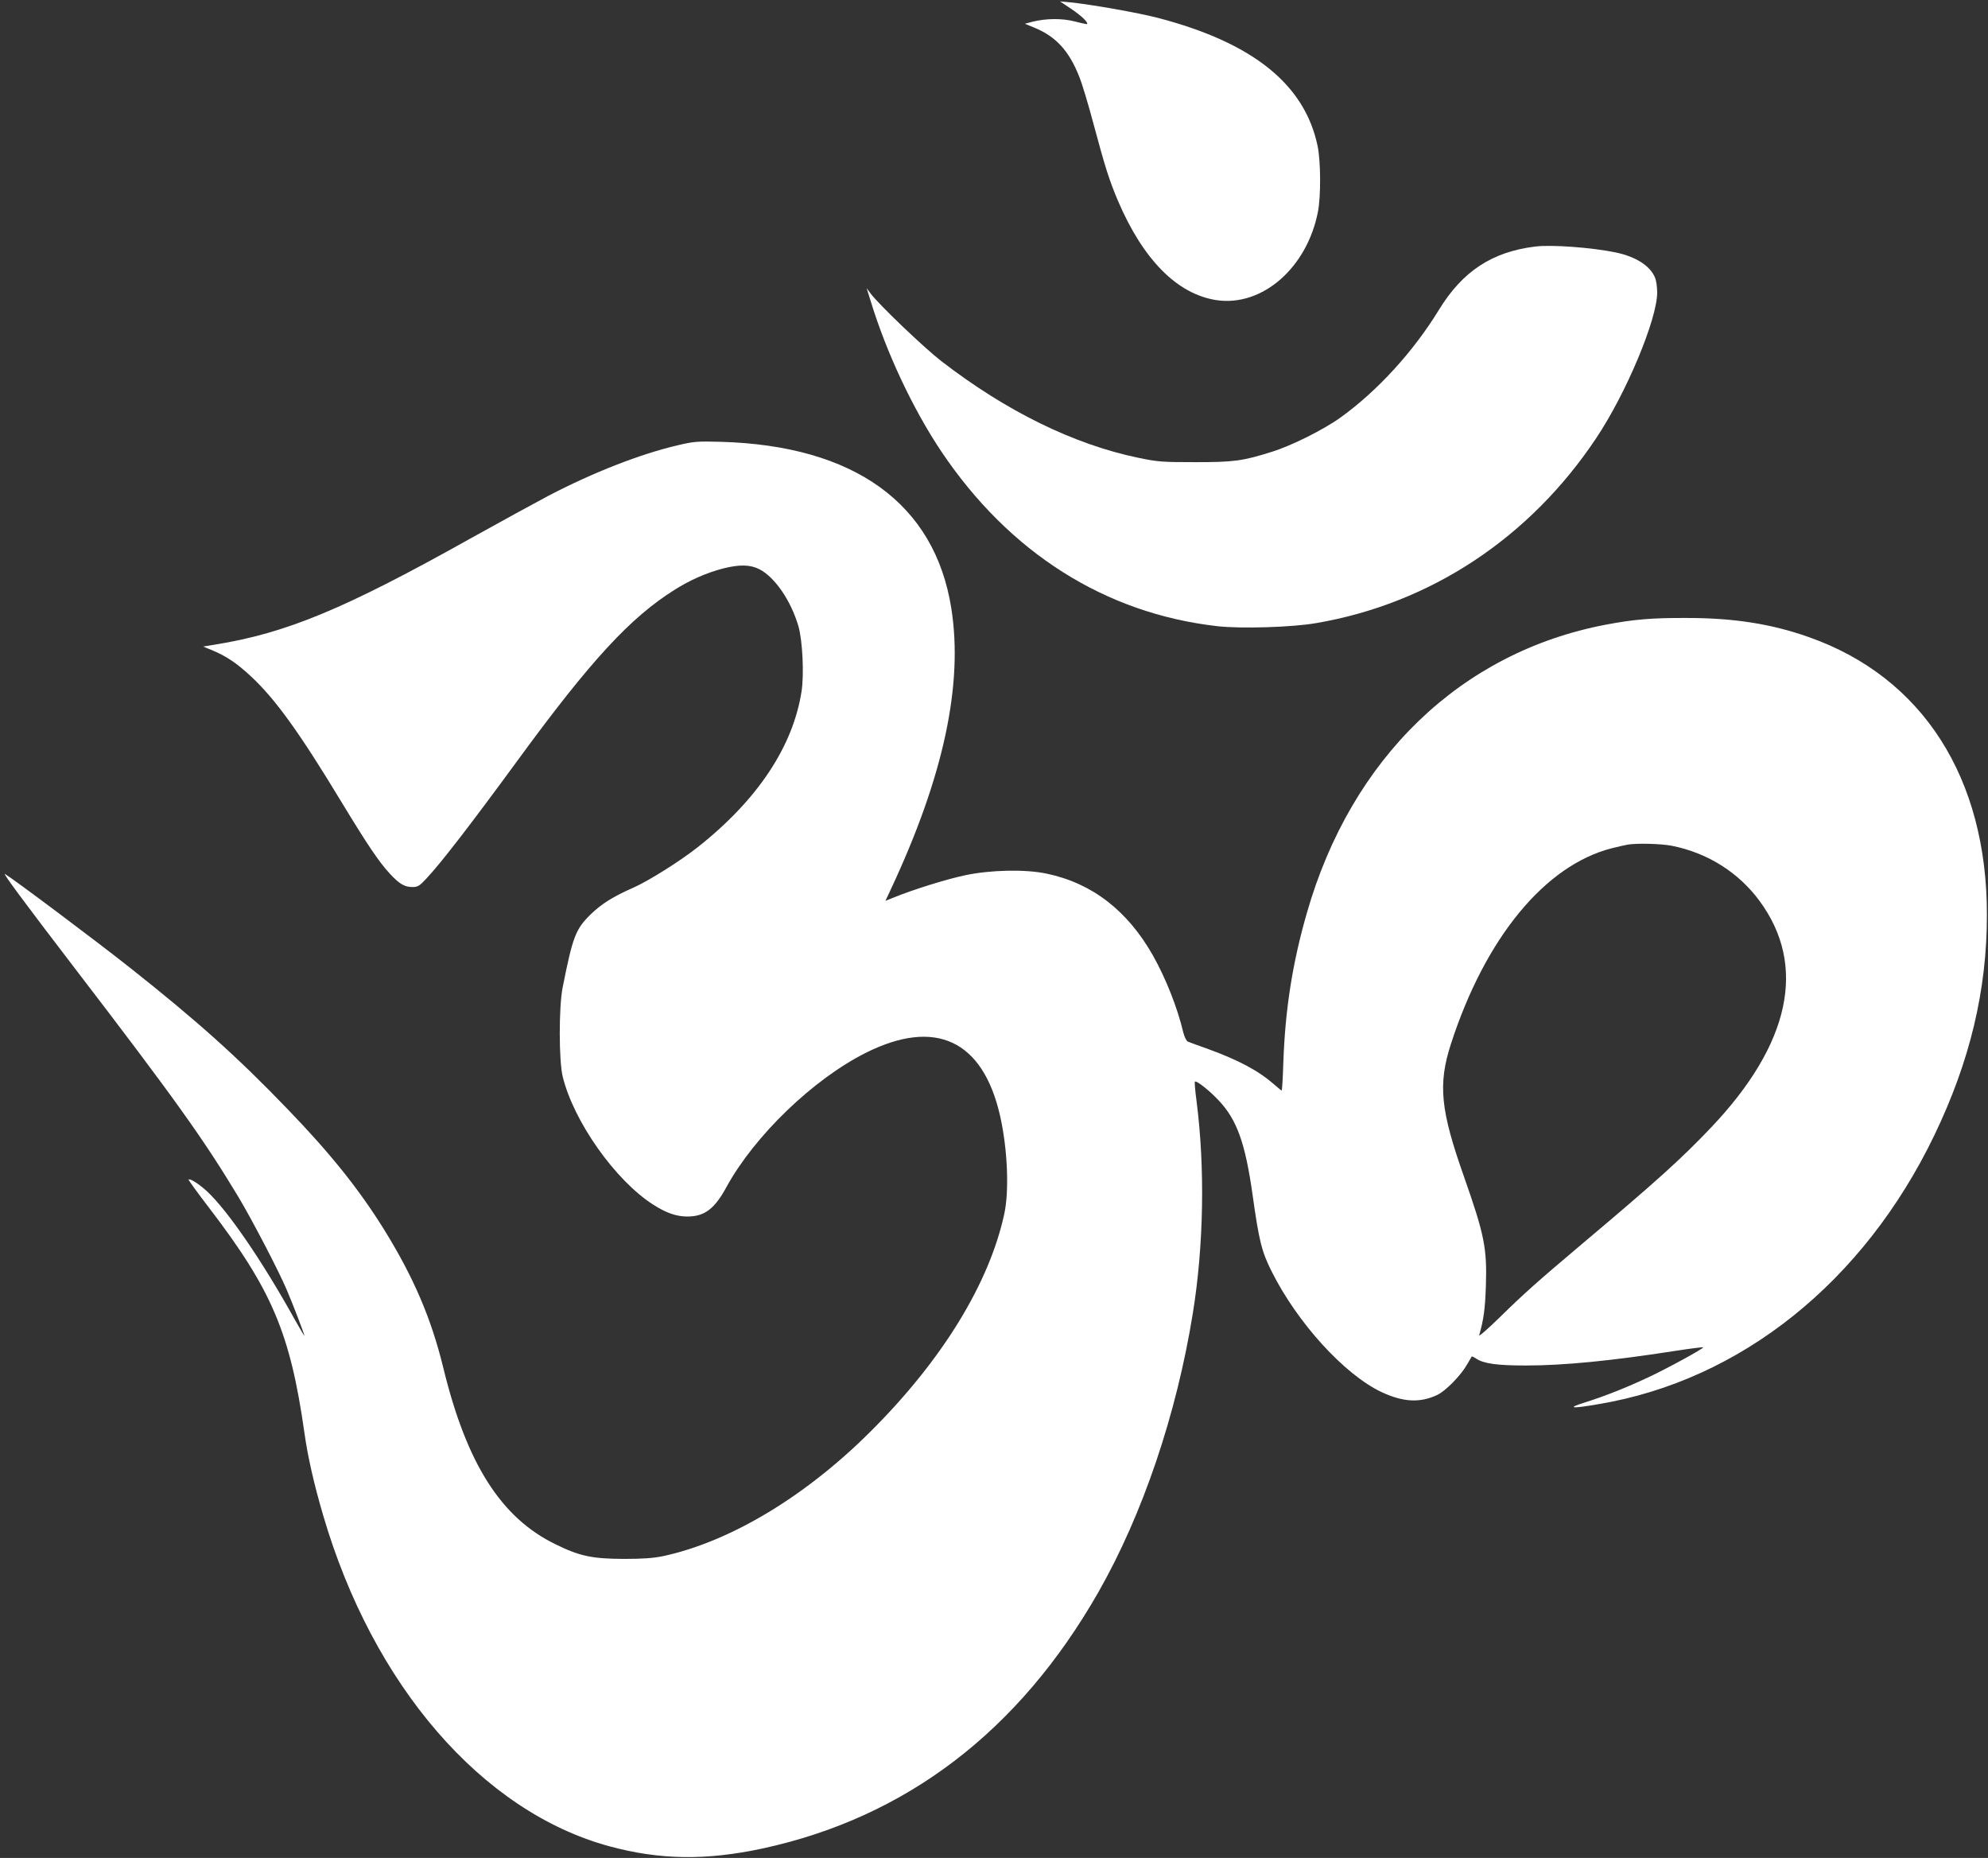
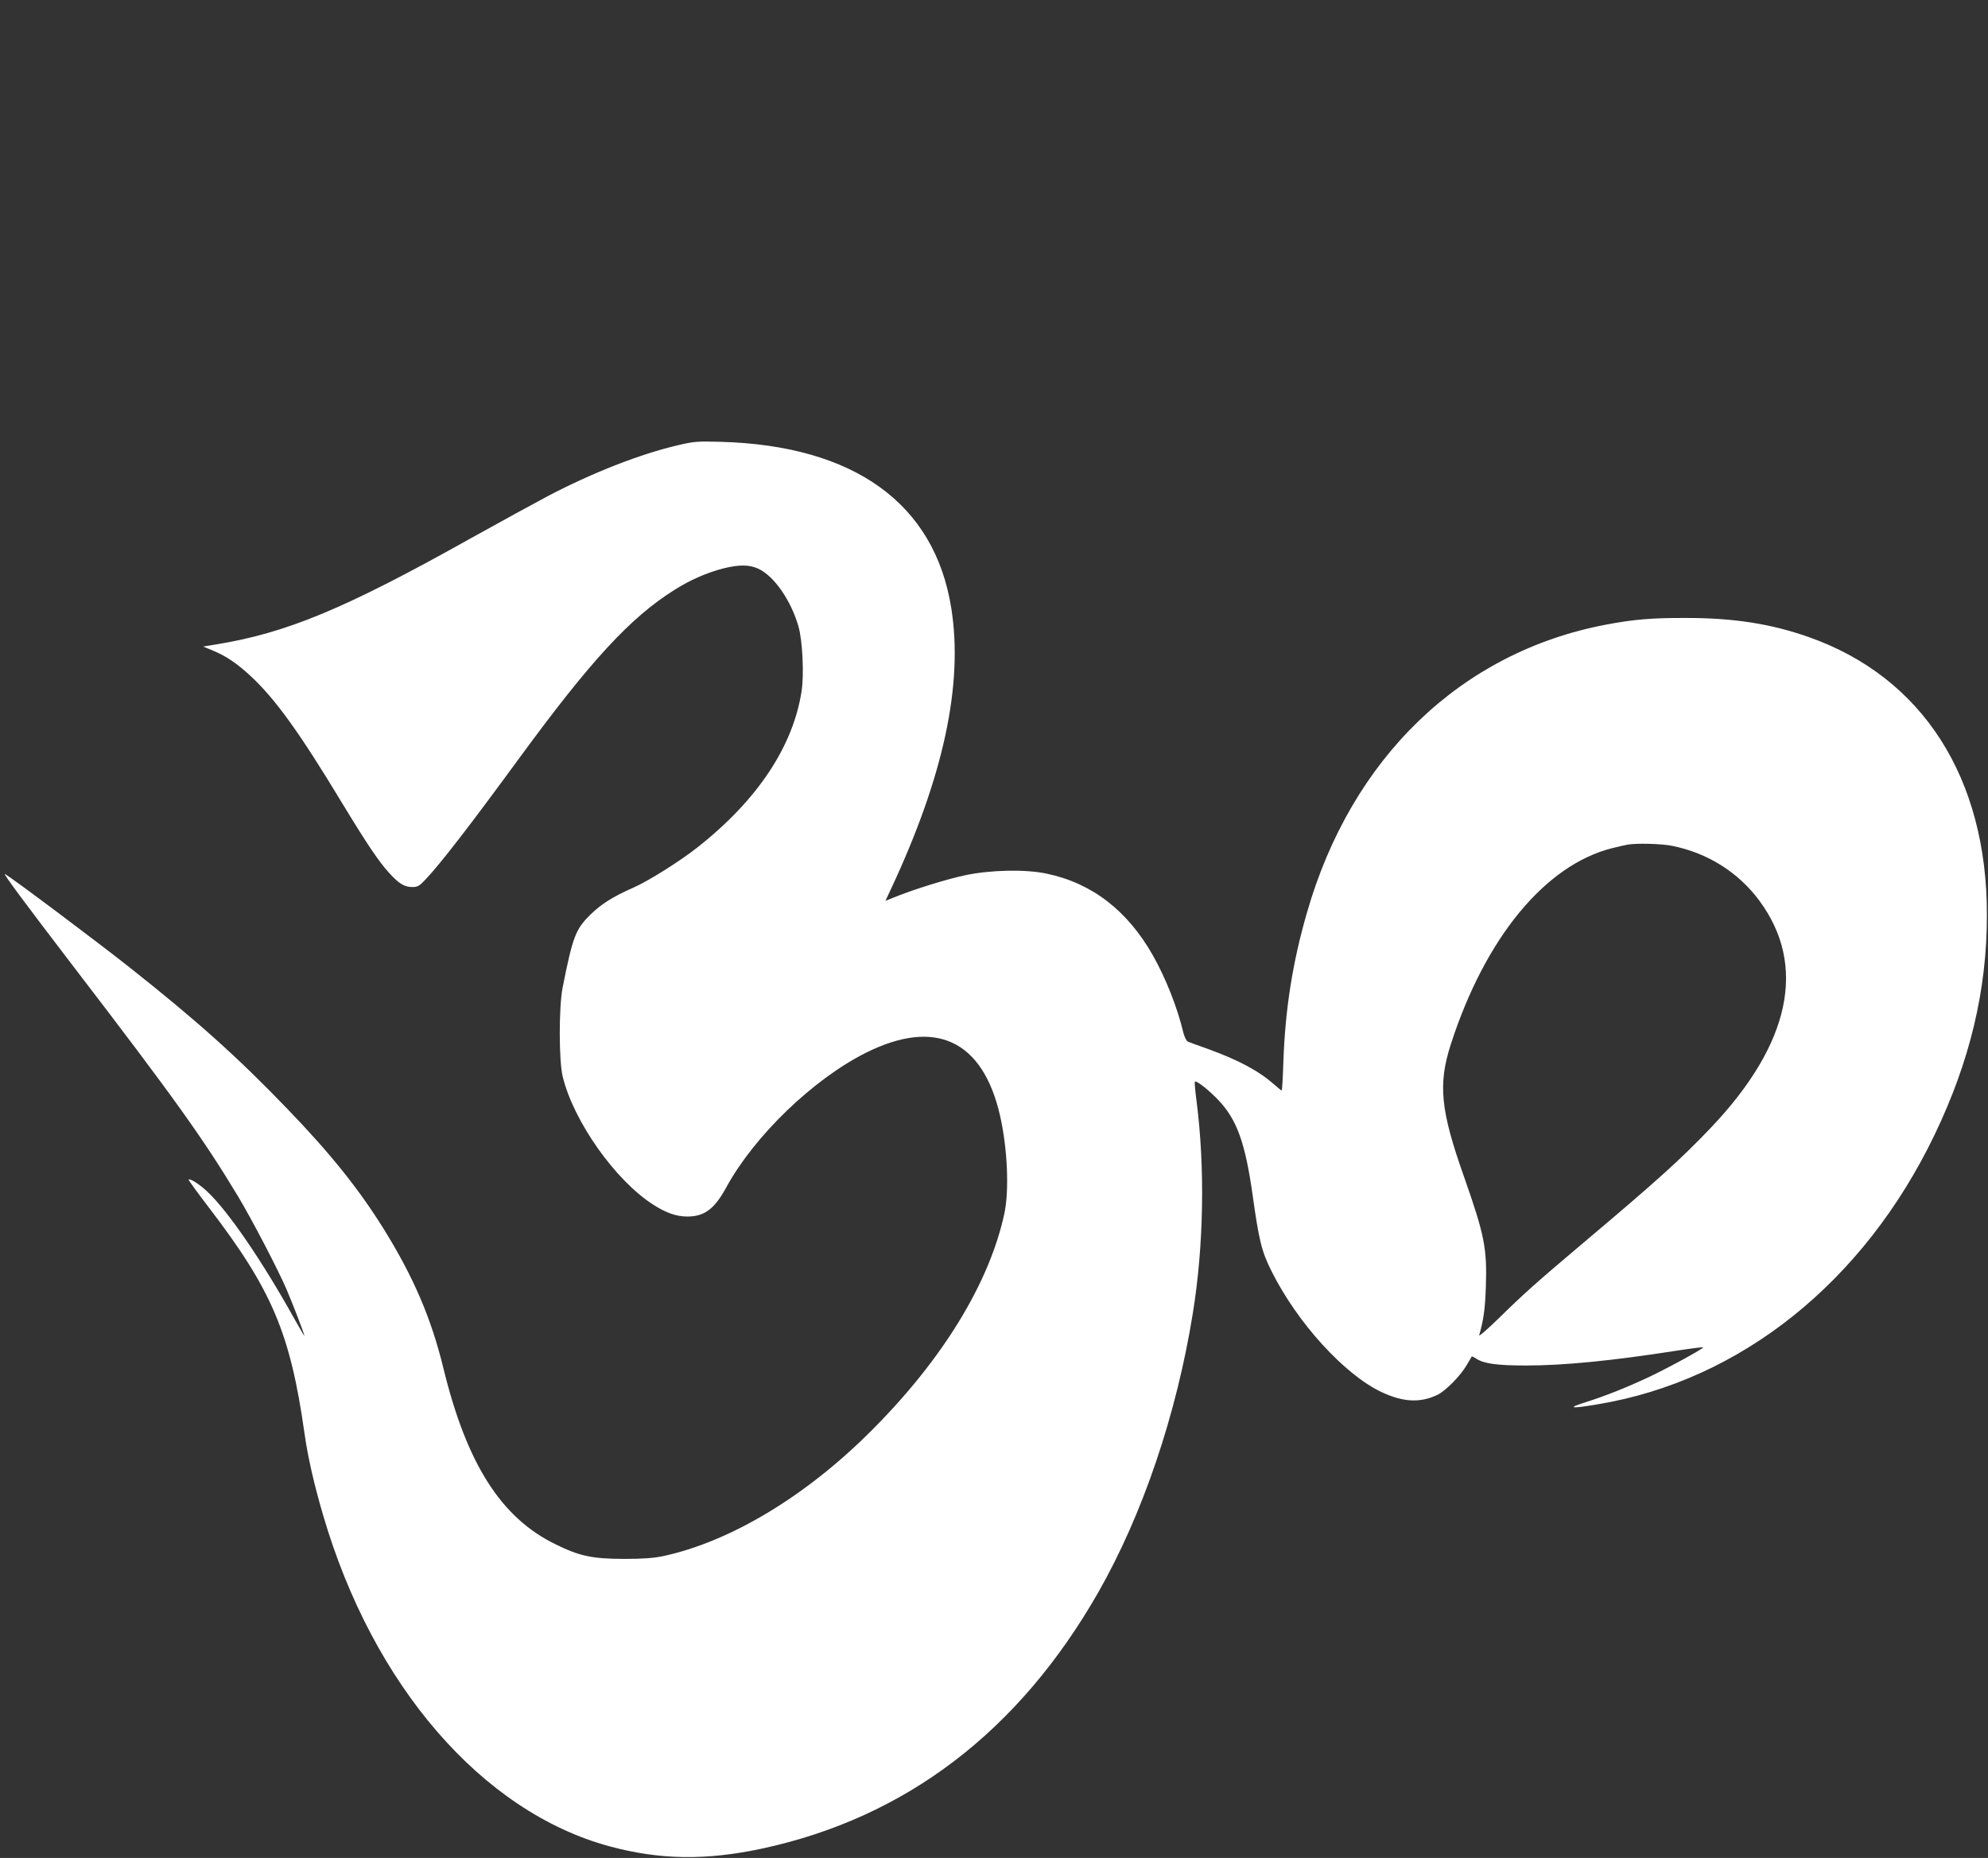
<svg xmlns="http://www.w3.org/2000/svg" version="1.0" width="1706.667" height="1594.667" viewBox="0 0 1280 1196">
  <rect x="0" y="0" width="1280" height="1196" fill="#333333" stroke="none" />
  <g fill="#fff">
-     <path d="M689.7 5.7c6.4 4.3 11.2 8.8 10.2 9.8-.2.1-3.8-.6-7.9-1.7-8.2-2.1-18.4-2-27.3.2l-4.8 1.3 5.6 2.3c14.2 5.7 22.8 15 29.4 31.8 1.7 4.1 5.8 17.6 9.1 30.1 7.7 28.7 10.2 36.4 15.7 49.5 16.3 38.2 38.2 60.3 63.5 64.2 29.5 4.4 58.4-20.8 65.4-57 1.9-10 1.8-32.2-.2-42-8.2-39.8-41.6-66.7-102.9-82.7-12.7-3.3-43.3-8.7-56.5-10l-6.5-.6 7.2 4.8z" />
-     <path d="M988.5 158.7c-27.8 3.4-46.8 15.9-62 40.7-16.5 27-39.7 52.3-63.3 69.3-10.8 7.8-31.6 18.2-44.2 22.1-19 6-24.5 6.7-49.5 6.7-21.3 0-24-.2-36.5-2.8-41.6-8.6-85.2-30-127-62.3-11.1-8.6-40-36.2-45.4-43.4l-2.6-3.5 2.5 8c10.2 33.5 27.2 69.6 45.5 97 43.8 65.3 105.5 104.4 177.9 112.6 15 1.7 48.4.7 63.6-2 73.5-12.6 137.4-54.8 180.2-119 19.4-29 39.3-76.6 39.3-93.8 0-3.5-.6-7.8-1.4-9.6-3.1-7.6-12.4-13.5-25.3-16.2-15.5-3.2-41.3-5.1-51.8-3.8z" />
    <path d="M436.5 286.6c-24.1 5.6-54.6 17.5-83.5 32.6-8.5 4.5-30.8 16.7-49.5 27.1-81.6 45.7-119.1 61.3-165.4 68.7l-7.3 1.2 5.6 2.3c9.1 3.7 16.2 8.5 25.2 16.9 15.7 14.6 31.4 36.4 58.4 81.1 16.4 27 23.9 38.2 30.9 45.8 6.3 6.8 9.6 8.7 14.7 8.7 3.3 0 4.5-.7 8.7-5.2 9.7-10.3 28.5-34.7 59.7-77.3 46.4-63.4 71.9-91 100.3-108.8 10.1-6.4 20.7-11 31.4-13.8 10.5-2.6 17.2-2.5 23.2.5 10 5.1 20.4 20.3 25.2 36.8 2.6 9.1 3.7 30.8 2 41.8-5.5 35.5-28.3 69.9-66.8 100.3-11.2 8.9-31.9 21.9-41.5 26.1-13.2 5.8-20.6 10.5-27.6 17.3-9.6 9.5-11.4 14-18 47.3-2.4 12.5-2.4 46.7.1 57 7 28.8 33.8 66.8 58.2 82.4 8.4 5.4 15 7.7 22 7.7 11.1 0 17.5-4.8 25.2-18.9 18.1-33.1 55.9-69.5 89.8-86.5 44.8-22.4 75.3-8.1 86.4 40.5 4.8 21.1 6 48.3 2.7 63.3-9.7 44.7-40 94-85.6 139.5-42.1 42.2-90.8 71.4-134 80.7-6.3 1.3-12.8 1.8-25.5 1.8-20.4-.1-28.4-1.8-44-9.5-35-17.1-57-51.8-72-113.2-7.8-32.1-19.2-58.7-38.5-89.8-16-25.6-34.1-48.3-61.8-77-31.9-33.2-58.4-57-102.2-91.6-21.4-16.9-73.8-56.2-79.8-59.8-1.9-1.1 12.9 18.8 44.2 59.7 65.1 84.9 83.7 111 106.1 148.2 8.8 14.7 25.5 46.7 31 59.5 3.8 8.8 11.5 28.8 11.5 29.9 0 .3-2.7-4.3-6.1-10.3-20.9-37.7-43.3-70.4-56.6-82.7-4.8-4.5-11-8.5-11.9-7.6-.2.2 5.7 8.4 13.3 18.3 40.4 52.8 52.2 80.6 61.3 144.7 2.2 15.7 6.2 33.1 12 52.9 32.1 109.8 102.3 191 184.4 213.3 32.5 8.8 62.3 9.2 98.6 1.4 92.4-20 165-75.4 216.1-164.8 28.6-50.1 50.4-114.5 60.9-179.6 7.1-43.7 7.9-94.1 2.4-136.8-.9-6.5-1.3-12.1-1.1-12.4 1-1 9.3 5.6 15.4 12.1 11.8 12.5 17.1 27.6 21.8 60.8 4.1 29.3 5.8 36.4 12.3 49.3 16.5 33 46.8 66.3 70.7 77.6 13.9 6.5 24.7 7.1 35.8 1.9 5.4-2.5 15.2-12.5 19.2-19.5 1.6-2.8 3-5.1 3.1-5.3.1-.2 1.4.4 2.9 1.4 4.9 3.2 13.3 4.4 32.1 4.4 24.2 0 55.1-3 97.3-9.6 9-1.4 16.5-2.3 16.7-2.1.7.6-23.5 13.8-35.3 19.3-14 6.6-28.2 12.2-40.3 16-12.5 3.9-9.9 4.4 8.1 1.3 91.8-15.3 170.9-78.7 216.4-173.2 22.9-47.6 33.8-93.3 33.8-141.7.1-88.3-41.4-153.1-114.7-178.9-24.1-8.5-48.1-12.3-78.6-12.3-22.3-.1-34.1.9-52 4.3-93.3 17.7-163.9 85.7-192.5 185.4-9.3 32.2-14 62.1-15.2 96.2-.3 10.1-.8 18.3-1.1 18.3-.2 0-2.4-1.8-4.9-4-10.1-8.8-22.8-15.6-42.9-22.9-6-2.1-11.7-4.2-12.6-4.6-.9-.4-2.1-2.8-2.9-5.8-3.8-16.1-11.3-35-19.6-49.7-16.4-28.9-39.2-46.5-68.3-52.6-13.5-2.9-35.9-2.5-52.5 1-11.9 2.5-33.5 9.2-46.2 14.4l-5.2 2.1 3.6-7.7c33.8-72.2 46.6-131.6 38.8-180.7C601.8 324.1 550 286.8 464 284.4c-15.1-.4-17.4-.2-27.5 2.2zm639.7 257.8c23 4.5 43 17 56.6 35.4 30.8 41.7 20 92.2-31.1 146-19 20-34.7 34.2-82.2 74.2-29.4 24.8-38 32.4-54.3 48.4-7.4 7.2-13.1 12.2-12.8 11.1 2.9-10.1 3.8-17 4.3-31.5.8-24.5-.9-33-14-70.3-15.3-43.2-16.9-59.7-8.5-85.7 22.2-68.5 60.7-115.1 103.7-126 4.2-1 8.7-2.1 10.1-2.3 5.9-1 21.4-.6 28.2.7z" />
  </g>
</svg>